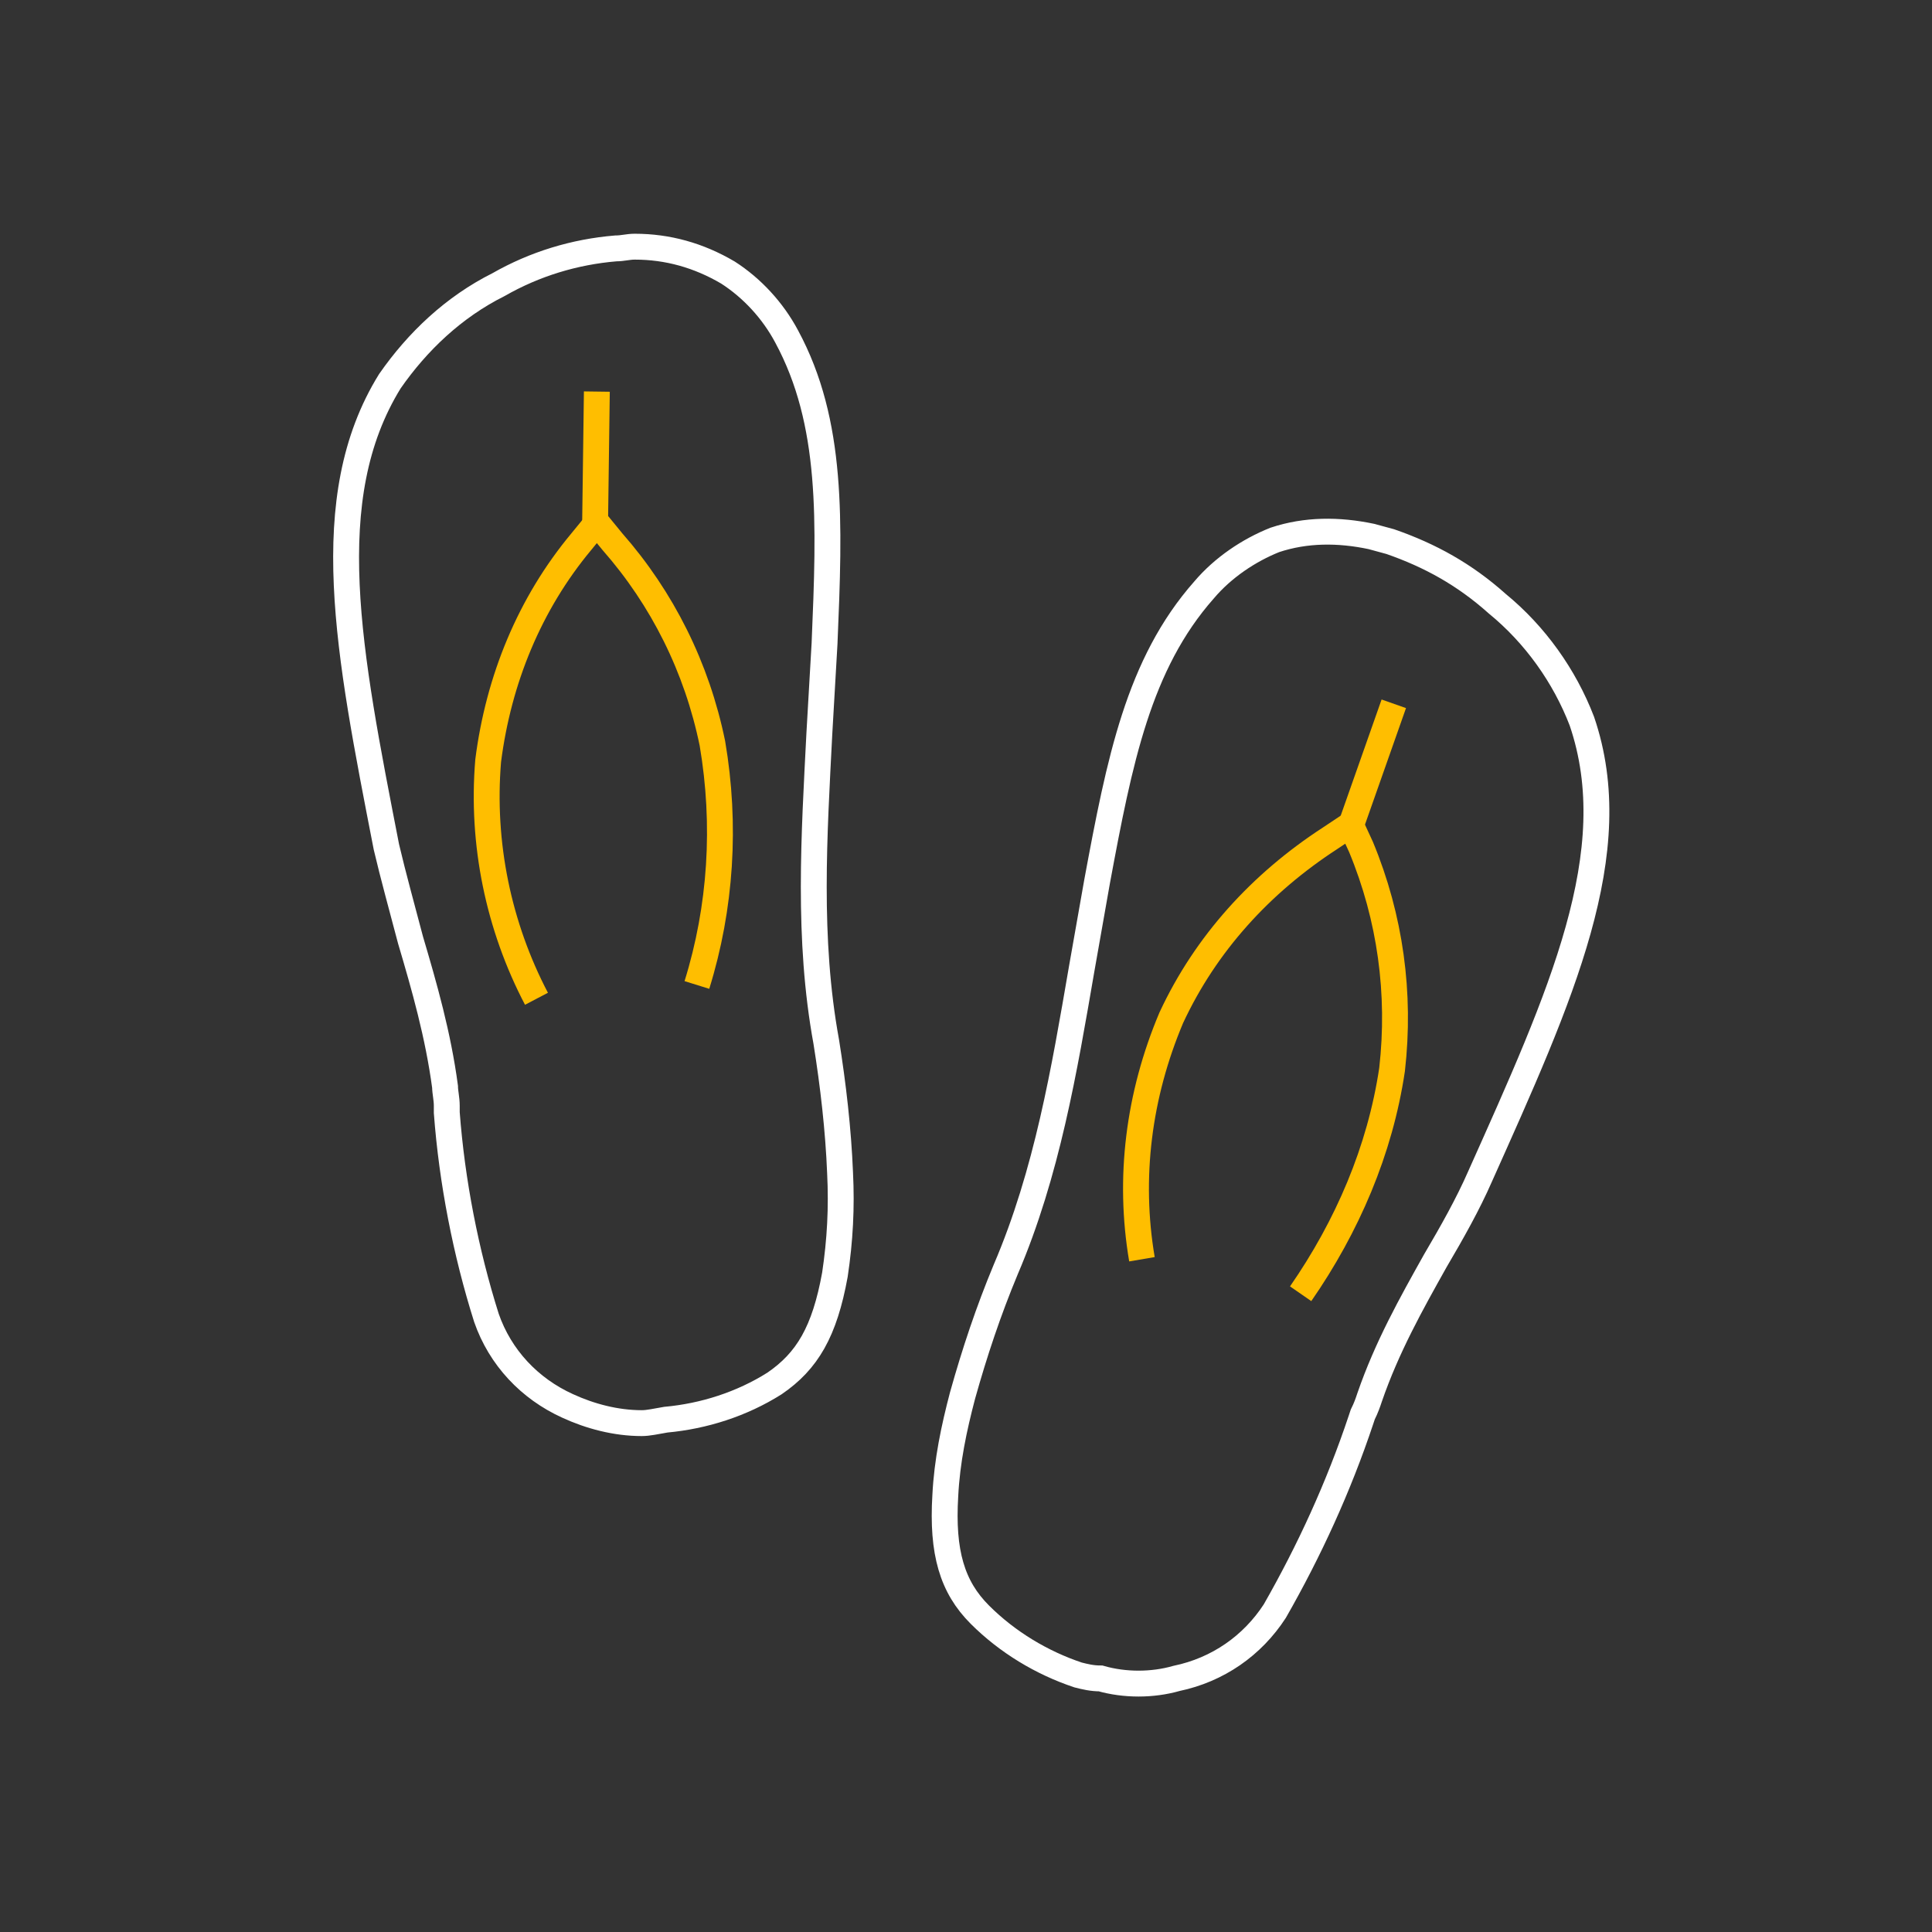
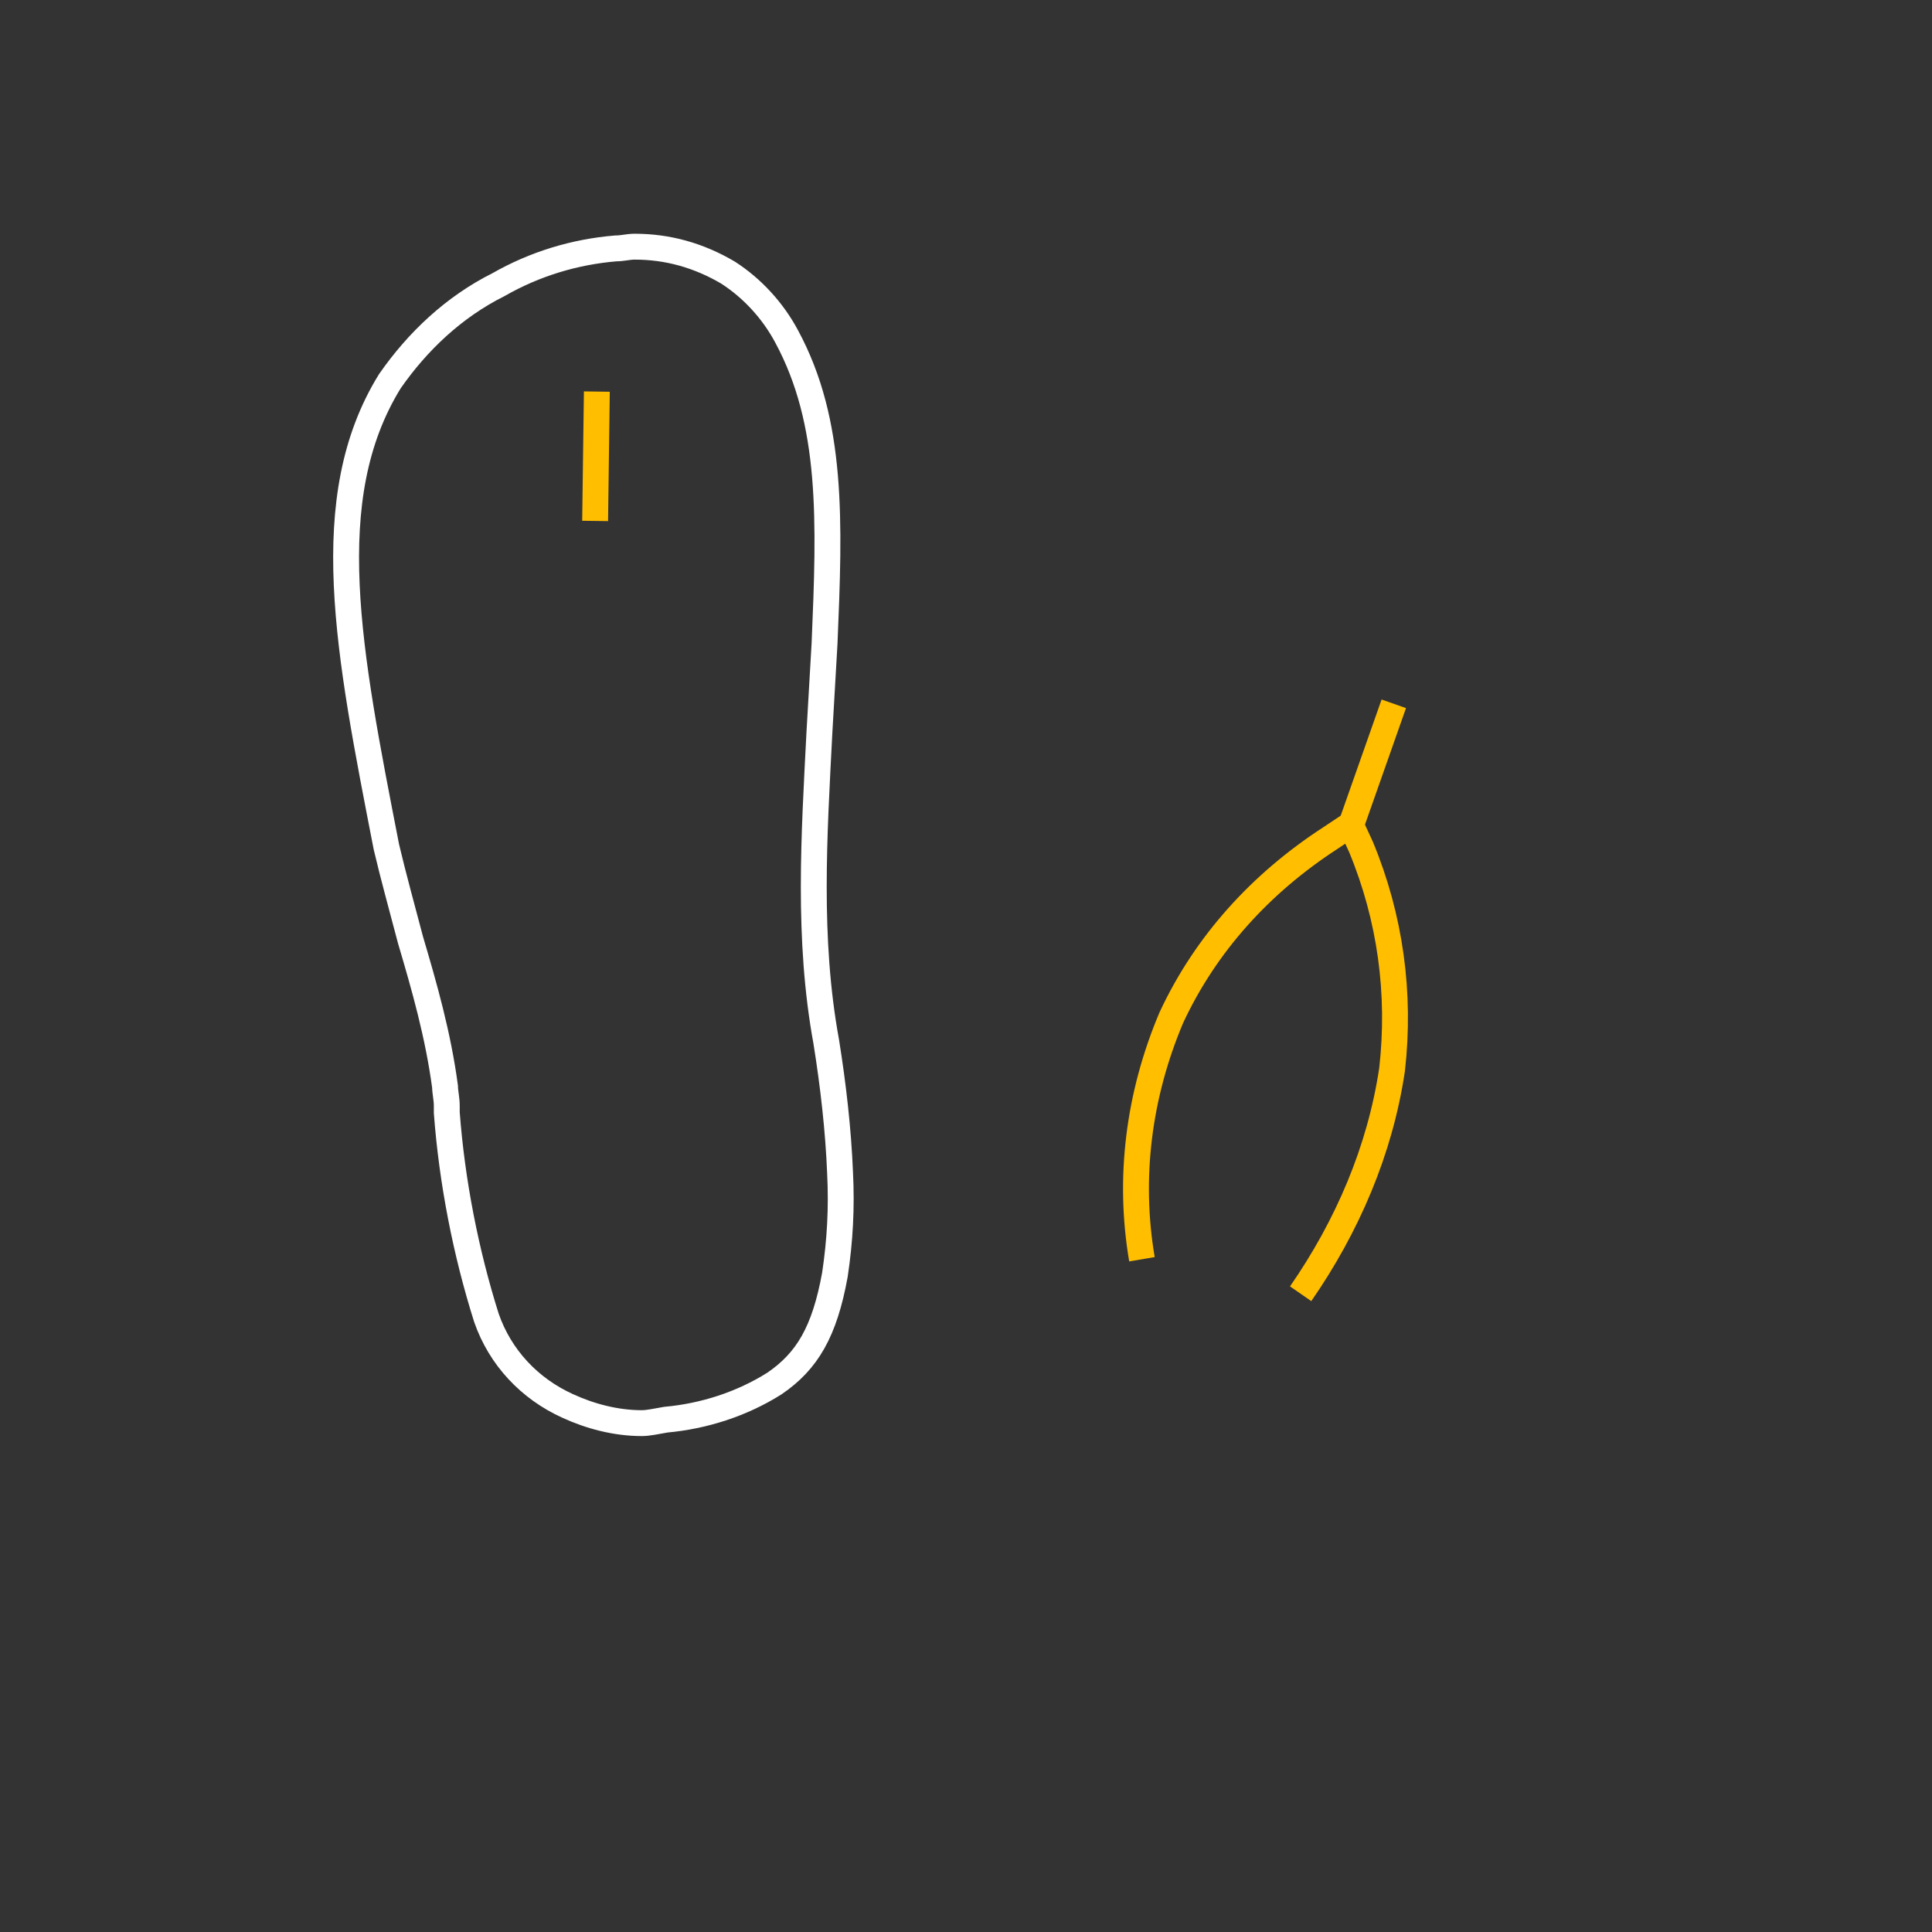
<svg xmlns="http://www.w3.org/2000/svg" id="Ebene_1" x="0px" y="0px" viewBox="0 0 112 112" style="enable-background:new 0 0 112 112;" xml:space="preserve">
  <rect x="0" y="0" width="112" height="112" fill="#333333" stroke="none" />
  <style type="text/css">	.st0{fill:none;}	.st1{fill-rule:evenodd;clip-rule:evenodd;fill:none;stroke:#FFFFFF;stroke-width:1.5;stroke-miterlimit:10;}	.st2{fill-rule:evenodd;clip-rule:evenodd;fill:none;stroke:#FFBE00;stroke-width:1.5;stroke-miterlimit:10;}	.st3{fill:none;stroke:#FFBE00;stroke-width:1.5;stroke-miterlimit:10;}</style>
  <g>
-     <rect class="st0" width="112" height="112" />
-   </g>
+     </g>
  <path class="st1" d="M37.2,82.5c-1.5,0-3-0.4-4.3-1c-2.2-1-3.9-2.8-4.7-5.1c-1.2-3.8-2-7.9-2.3-11.9l0-0.4c0-0.4-0.1-0.8-0.1-1.1 c-0.4-3-1.2-5.8-2-8.5c-0.5-1.9-1-3.7-1.4-5.4c-2.2-11.3-4-20.2,0.2-27c1.6-2.3,3.7-4.3,6.3-5.6c2.1-1.2,4.4-1.9,6.8-2.1 c0.4,0,0.7-0.1,1.1-0.1c1.9,0,3.7,0.5,5.4,1.5c1.4,0.9,2.6,2.2,3.4,3.7c2.7,5,2.5,10.7,2.2,17.8c-0.1,1.7-0.2,3.4-0.3,5.2 c-0.3,5.9-0.7,11.9,0.4,17.9c0.4,2.5,0.7,5.1,0.8,7.6c0.1,2,0,3.9-0.3,5.9c-0.6,3.3-1.6,5-3.5,6.3c-1.9,1.2-4.1,1.9-6.3,2.1 C38,82.4,37.6,82.5,37.2,82.5z" />
-   <path class="st1" d="M62.5,97.1c-2.1-0.7-4.1-1.9-5.7-3.5c-1.6-1.6-2.2-3.6-2-6.9c0.1-2,0.5-3.9,1-5.8c0.7-2.5,1.5-4.9,2.5-7.3 c2.4-5.6,3.4-11.6,4.4-17.4c0.3-1.7,0.6-3.4,0.9-5.1c1.3-7,2.4-12.6,6.2-16.9c1.1-1.3,2.6-2.3,4.1-2.9c1.8-0.6,3.7-0.6,5.6-0.2 c0.4,0.1,0.7,0.2,1.1,0.3c2.3,0.8,4.3,1.9,6.2,3.6c2.2,1.8,3.9,4.2,4.9,6.8c2.6,7.6-1.2,15.9-5.9,26.4c-0.7,1.6-1.6,3.2-2.6,4.9 c-1.4,2.5-2.8,5-3.8,7.9c-0.1,0.3-0.2,0.6-0.4,1l-0.1,0.3c-1.3,3.9-3,7.6-5,11.1c-1.3,2-3.3,3.4-5.7,3.9c-1.4,0.4-3,0.4-4.4,0 C63.3,97.3,62.9,97.2,62.5,97.1z" />
  <g>
-     <path class="st2" d="M31.1,57.9c-2.2-4.2-3.2-9-2.8-13.8c0.6-4.7,2.4-9.1,5.4-12.7l0.9-1.1l0.9,1.1c2.9,3.3,4.9,7.3,5.8,11.7  c0.8,4.7,0.5,9.5-0.9,14" />
    <line class="st3" x1="34.5" y1="30.2" x2="34.6" y2="22.7" />
  </g>
  <g>
    <path class="st2" d="M66.2,73c-0.8-4.7-0.2-9.5,1.7-14c2-4.3,5.2-7.8,9.2-10.4l1.2-0.8l0.6,1.3c1.7,4.1,2.3,8.5,1.8,12.9  c-0.7,4.7-2.6,9.1-5.3,13" />
    <line class="st3" x1="78.3" y1="47.9" x2="80.8" y2="40.8" />
  </g>
</svg>